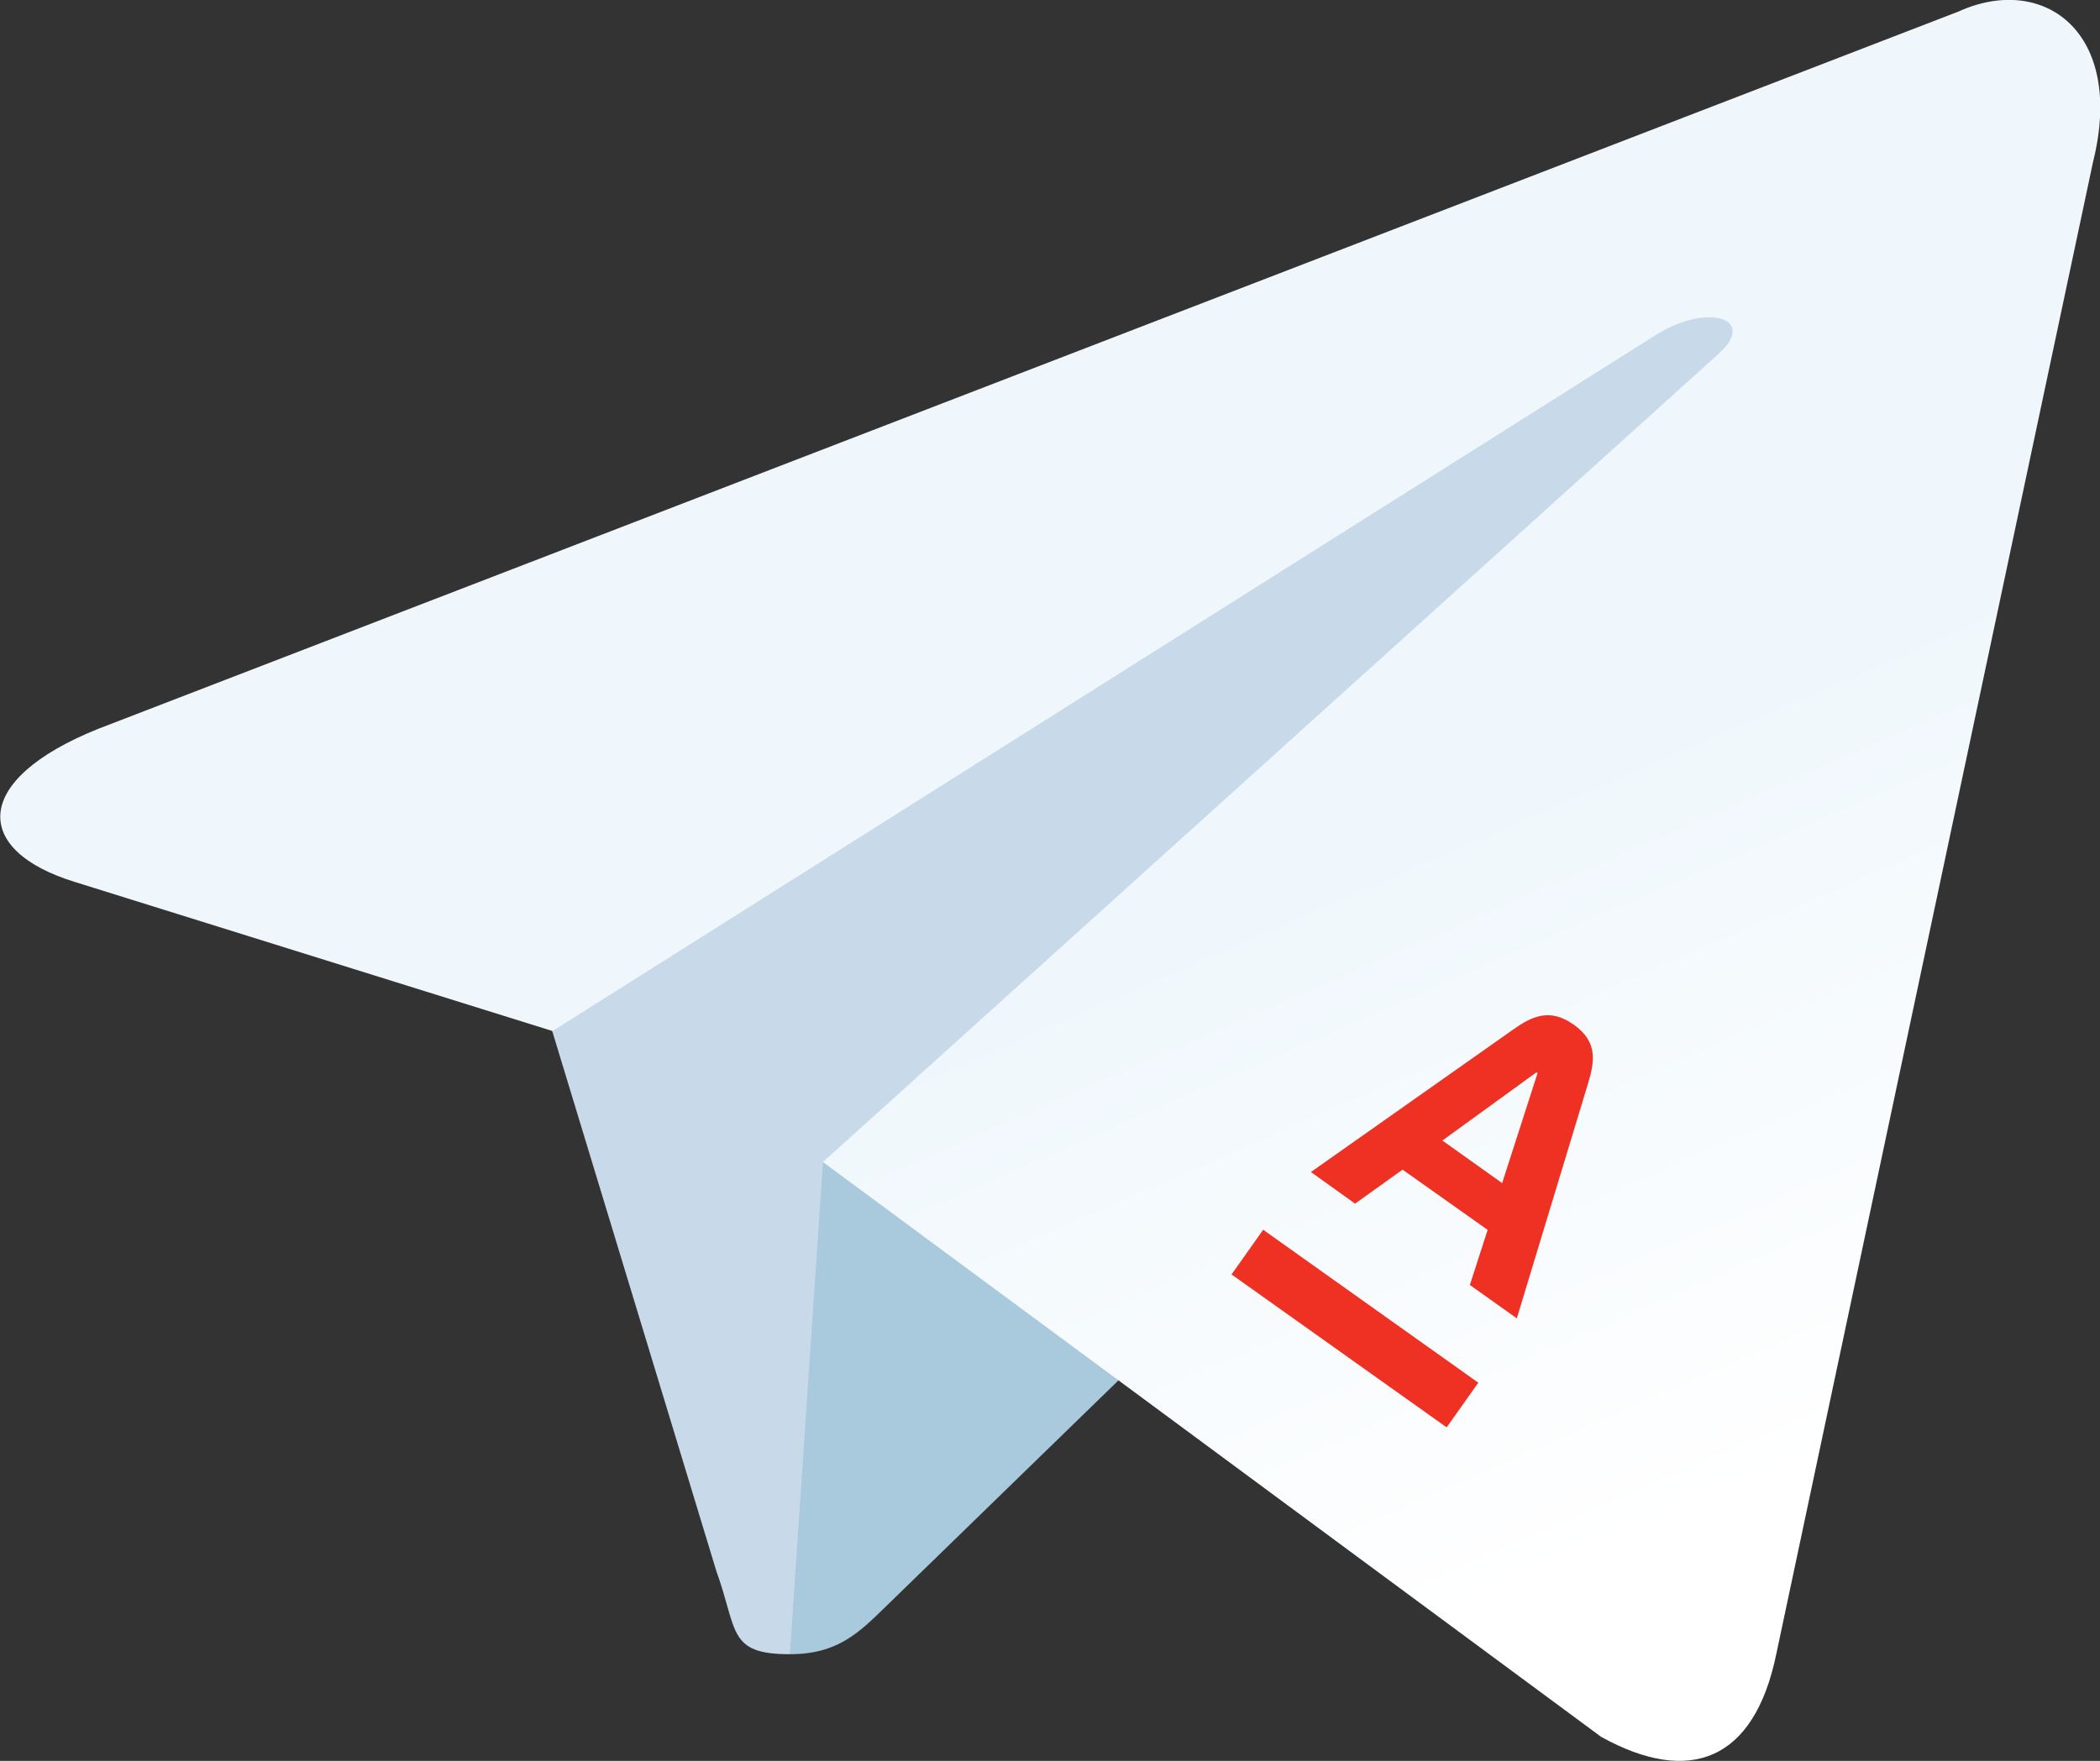
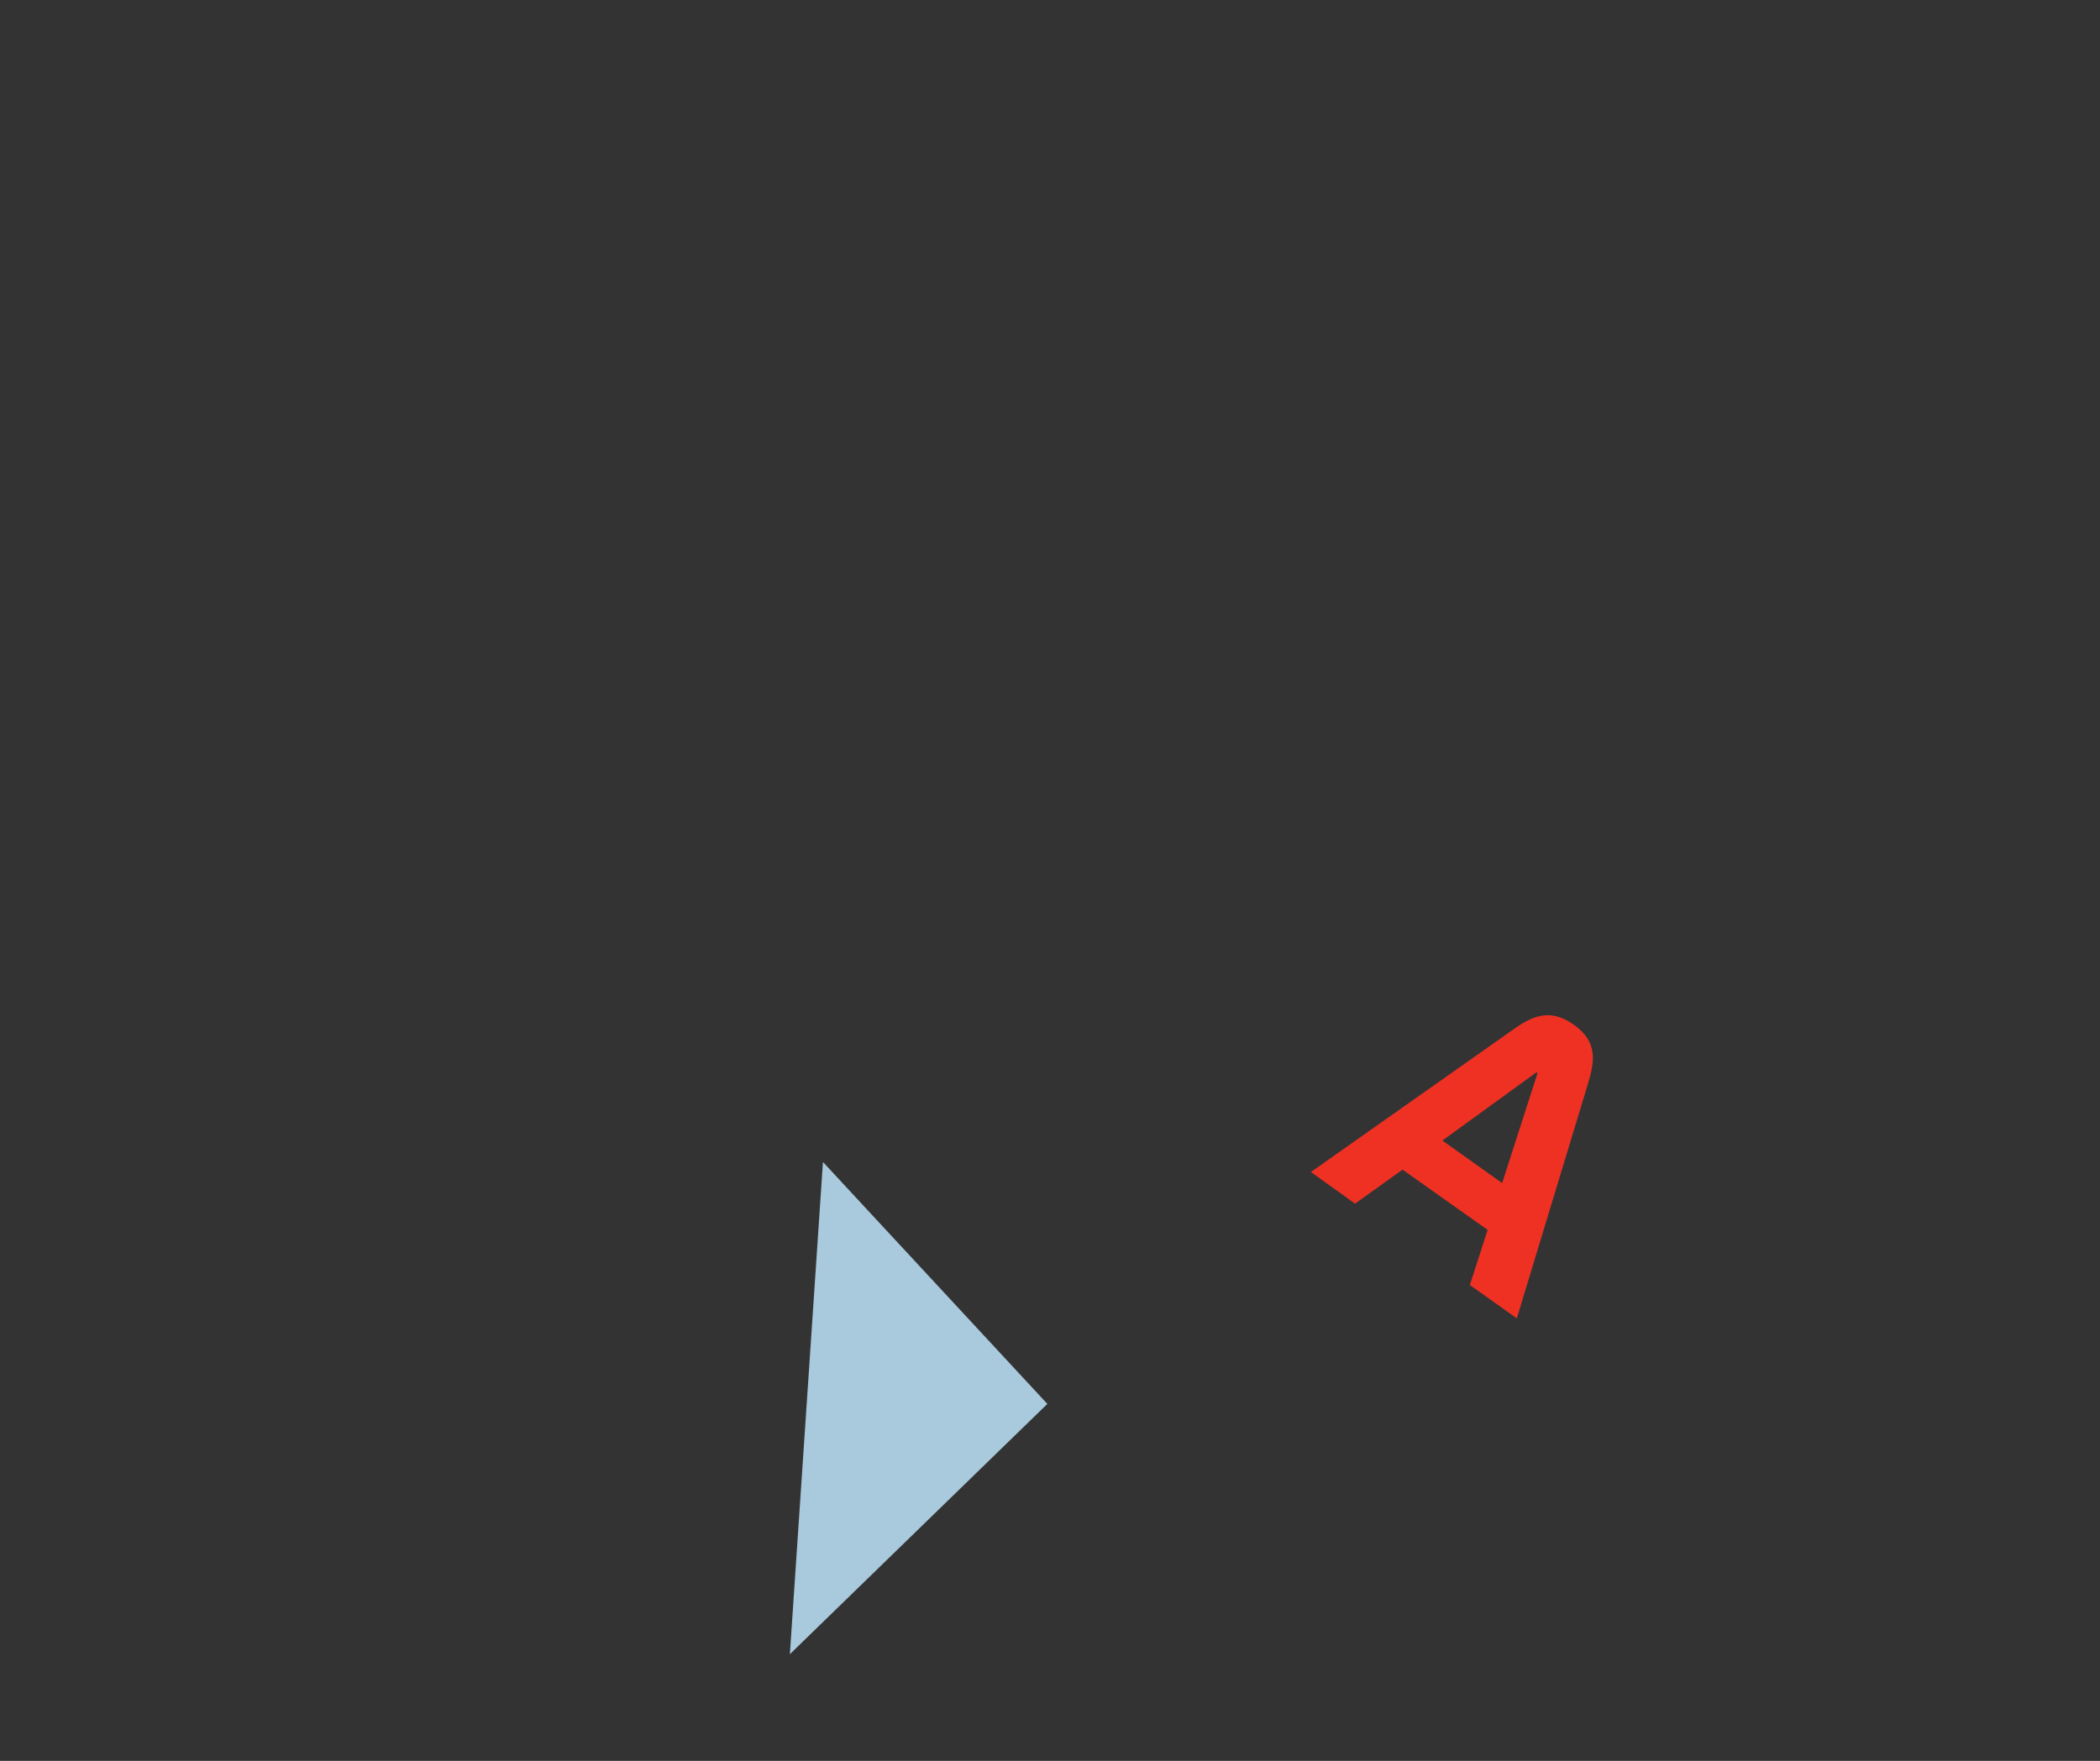
<svg xmlns="http://www.w3.org/2000/svg" viewBox="0 0 398.08 333.89">
  <rect x="0" y="0" width="398.08" height="333.89" fill="#333333" stroke="none" />
  <defs>
    <style>.cls-1{fill:#c8daea;}.cls-2{fill:#a9c9dd;}.cls-3{fill:url(#Безымянный_градиент_5);}.cls-4{fill:#ef3124;}</style>
    <linearGradient id="Безымянный_градиент_5" x1="-6706.84" y1="-4520.54" x2="-6706.26" y2="-4521.66" gradientTransform="matrix(130.49, 0, 0, -109.45, 875436.8, -494618.05)" gradientUnits="userSpaceOnUse">
      <stop offset="0" stop-color="#eff7fc" />
      <stop offset="1" stop-color="#fff" />
    </linearGradient>
  </defs>
  <title>Ресурс 75</title>
  <g id="Слой_2" data-name="Слой 2">
    <g id="Слой_1-2" data-name="Слой 1">
-       <path class="cls-1" d="M149.73,313.66c-11.86,0-9.85-4.48-13.94-15.77L100.92,183.12,369.37,23.86" />
-       <path class="cls-2" d="M149.73,313.66c9.15,0,13.19-4.18,18.3-9.15l48.81-47.46L156,220.33" />
-       <path class="cls-3" d="M156,220.34l147.53,109c16.83,9.29,29,4.48,33.17-15.63l60.06-283c6.14-24.65-9.4-35.83-25.51-28.52l-352.61,136c-24.07,9.65-23.93,23.08-4.39,29.06l90.49,28.25L314.18,63.32c9.89-6,19-2.77,11.52,3.84" />
+       <path class="cls-2" d="M149.73,313.66l48.81-47.46L156,220.33" />
      <path class="cls-4" d="M301,205.55c1.31-4.3,1.92-8-2.68-11.26s-8-1.56-11.66,1.05l-38.16,26.89,8.37,6,9-6.45L282,233.2l-3.37,10.45,8.9,6.33Zm-27.58,10.71,17.83-12.93.21.15-6.71,20.85Z" />
-       <path class="cls-4" d="M280.23,262.18l-40.78-29-6,8.47,40.78,29Z" />
    </g>
  </g>
</svg>